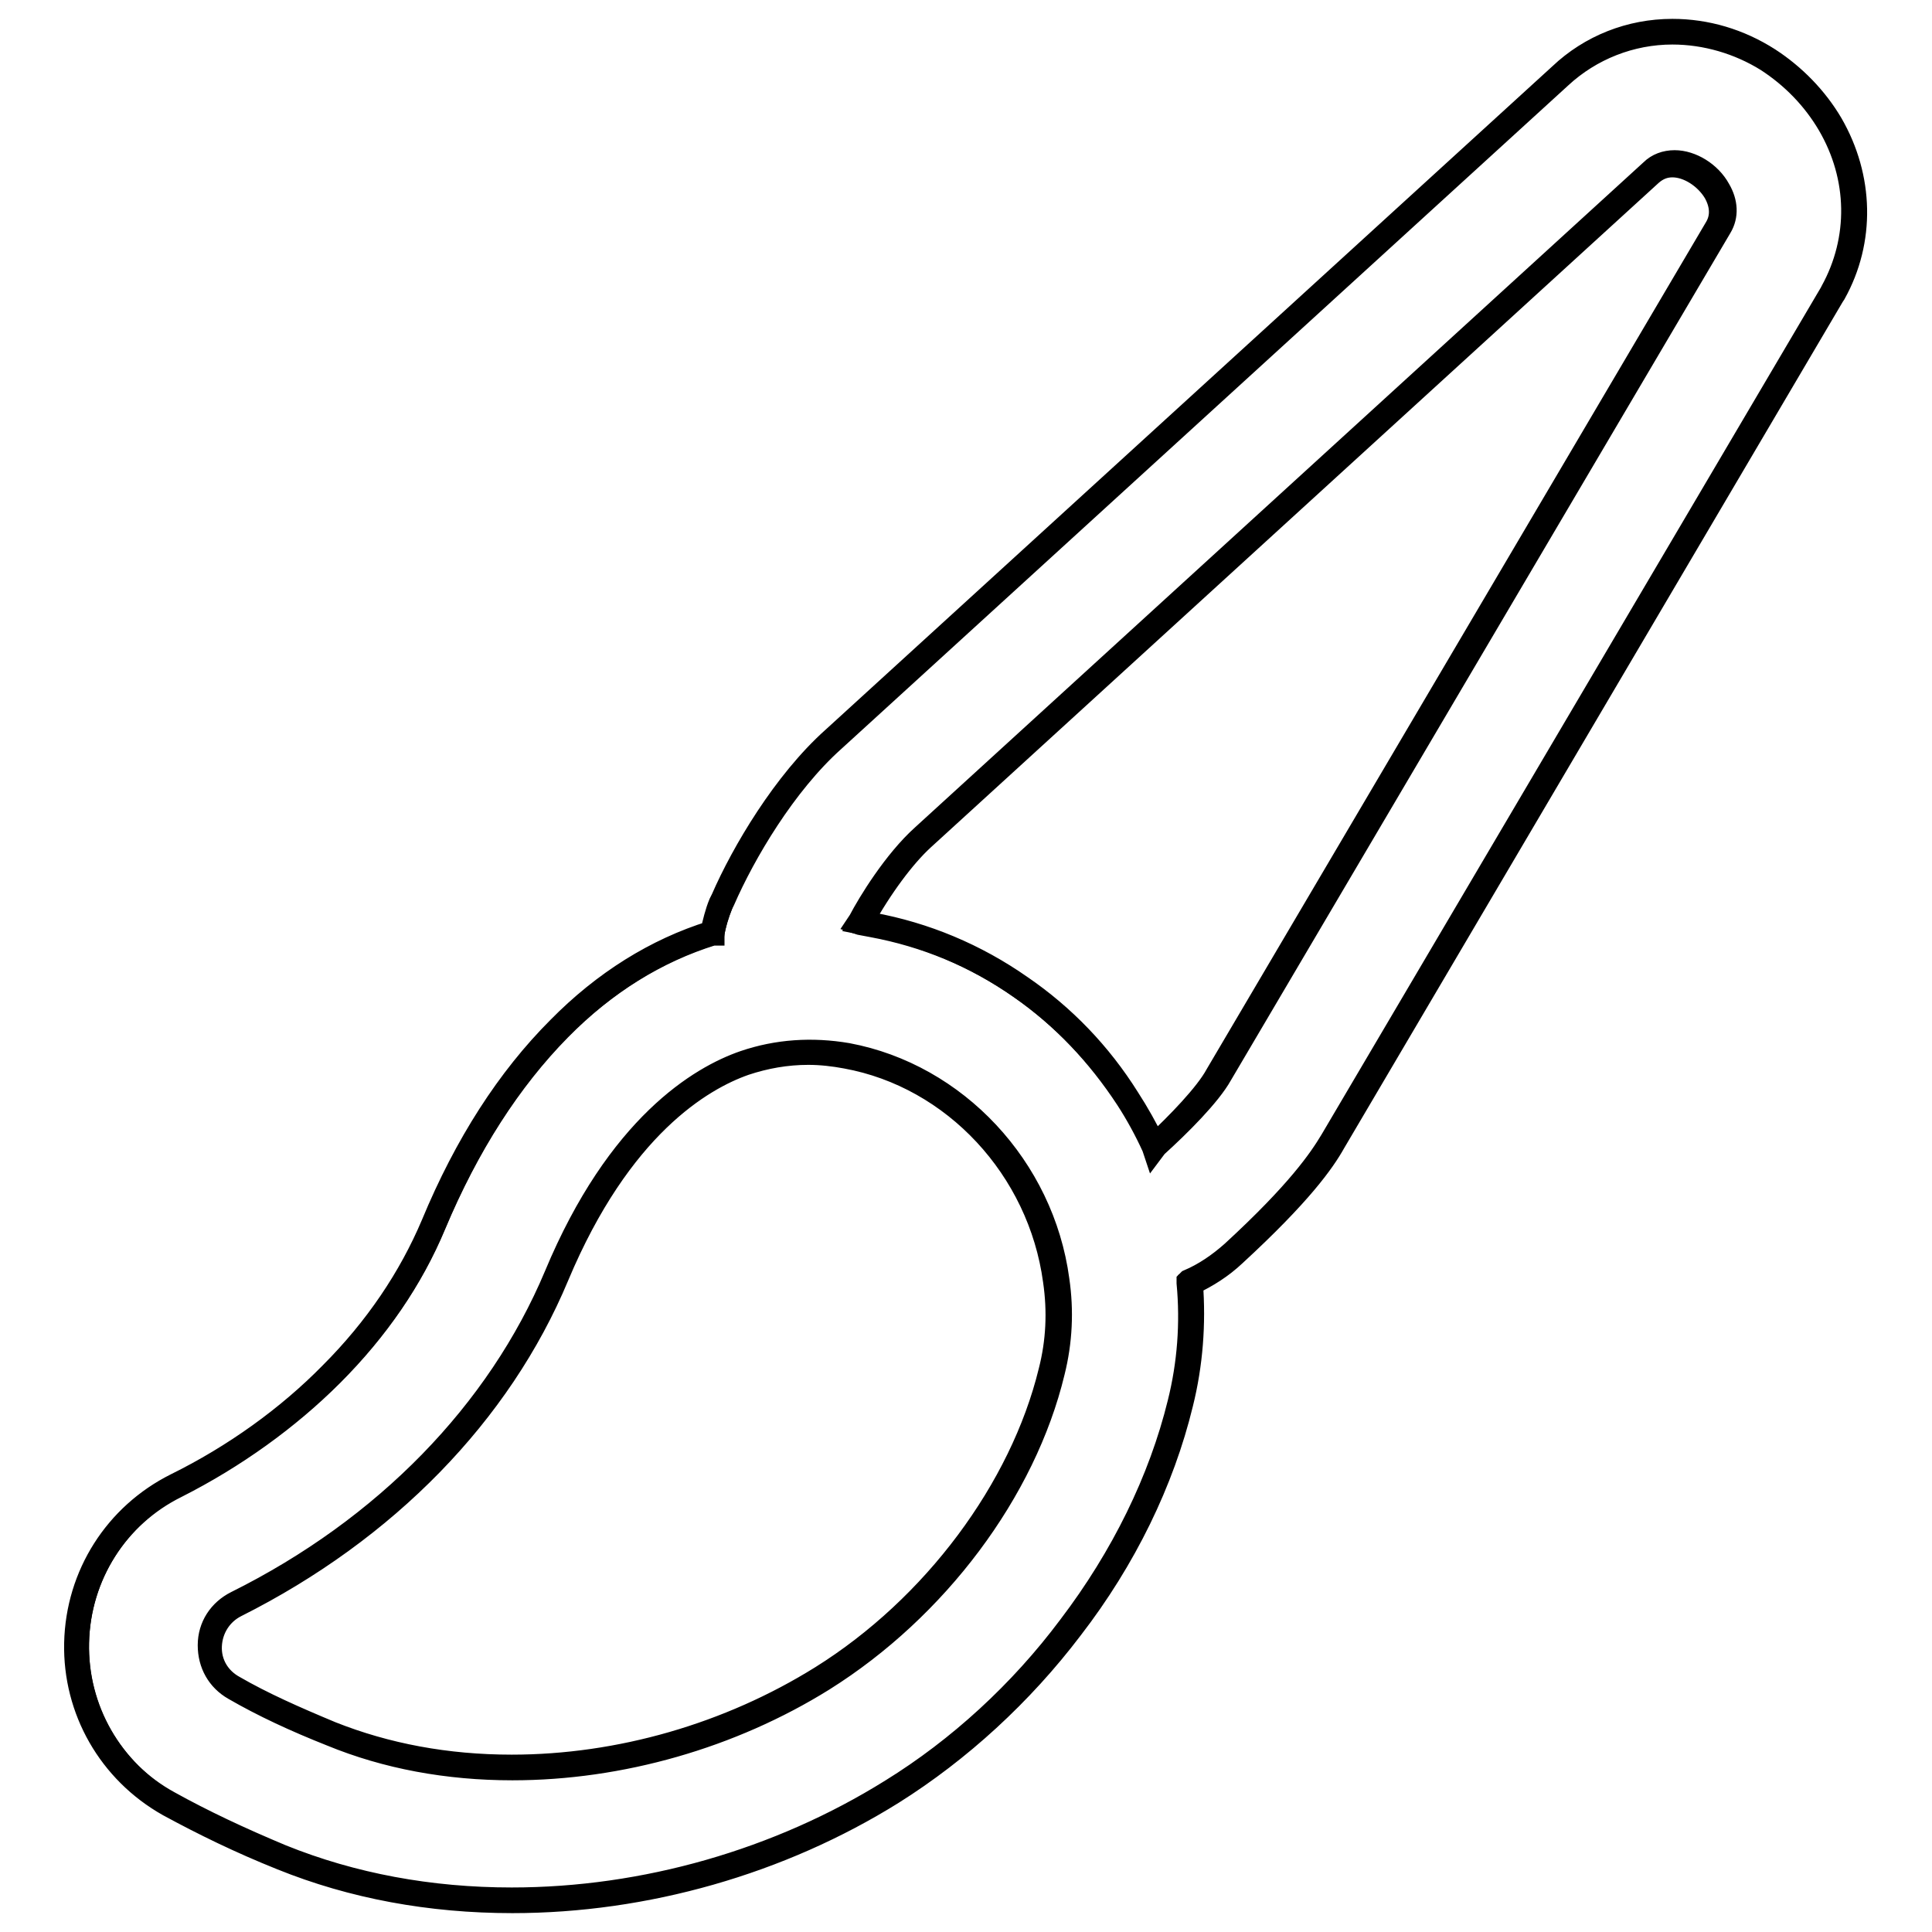
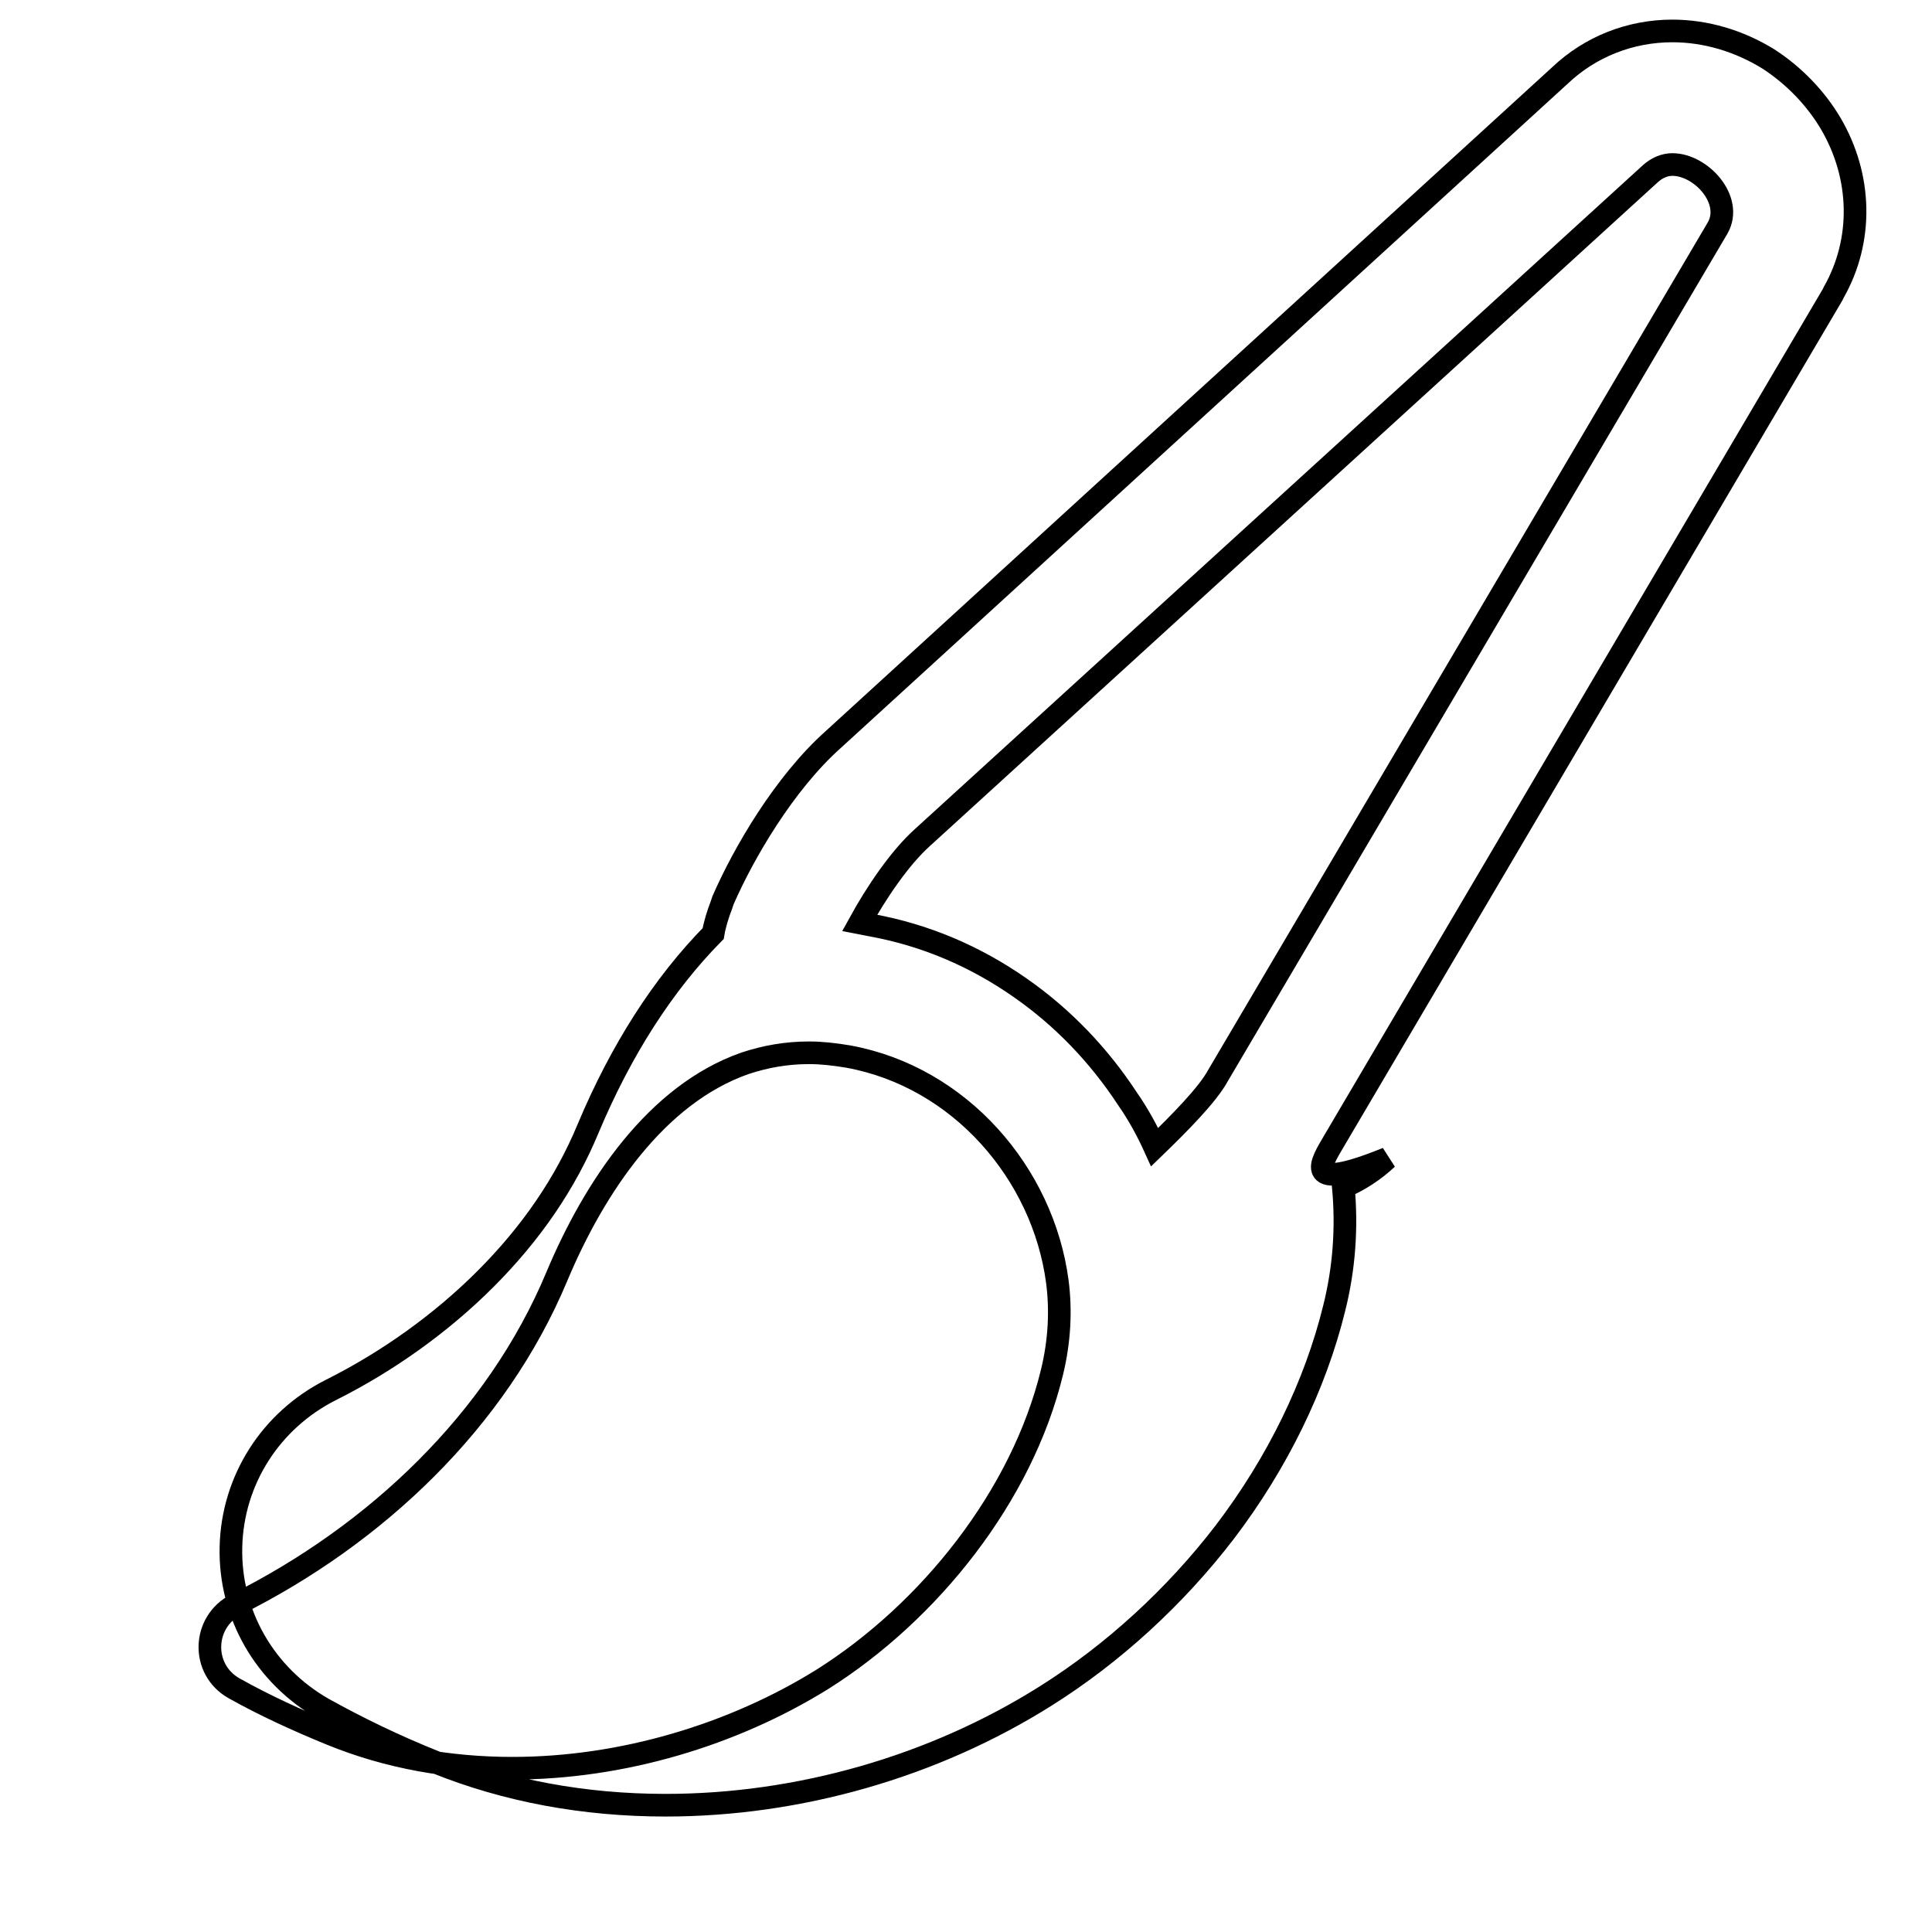
<svg xmlns="http://www.w3.org/2000/svg" version="1.1" x="0px" y="0px" viewBox="0 0 256 256" enable-background="new 0 0 256 256" xml:space="preserve">
  <g>
    <g>
      <g>
        <g>
-           <path stroke-width="3" fill-opacity="0" stroke="#000000" d="M176.7,151.3l66.1-112.2l0.1-0.2l0.1-0.2c3.9-6.9,3.7-15.3-0.4-22.3c-2-3.4-4.9-6.4-8.3-8.6c-3.9-2.4-8.3-3.7-12.7-3.7c-5.6,0-10.9,2.1-14.9,5.9L110.4,98c-6.5,5.8-11.9,15.1-14.6,21.3l-0.1,0.3l-0.1,0.3c-0.5,1.3-0.9,2.6-1.1,3.8c-7.4,2.3-14.2,6.5-20.3,12.6c-6.6,6.7-12.2,15.4-16.6,25.9c-3,7.2-7.5,13.8-13.6,19.9c-5.8,5.8-12.9,10.9-20.5,14.7c-7.9,4-13,11.9-13.2,20.8c-0.2,8.9,4.5,17,12.2,21.4c4.5,2.5,9.4,4.9,14.9,7.1c9.4,3.8,19.7,5.7,30.5,5.7c17.6,0,35.5-5.1,50.4-14.5c8.9-5.6,17.1-13.1,23.7-21.7c7-9.2,12-19.5,14.5-29.7c1.3-5.2,1.7-10.6,1.2-16c2.1-0.9,4.1-2.2,5.8-3.8C172.2,158.2,175.2,153.9,176.7,151.3z M139.4,181.8c-4,16.5-16.3,31.8-30.4,40.7c-11.9,7.4-26.6,11.8-41.1,11.8c-8.3,0-16.4-1.4-24-4.5c-4.4-1.8-8.8-3.8-12.9-6.1c-4.4-2.5-4.2-8.8,0.3-11.1c18.4-9.2,34.5-24.3,42.5-43.5c5-11.9,13.2-24.1,24.9-28.2c2.7-0.9,5.5-1.4,8.5-1.4c1.7,0,3.4,0.2,5.2,0.5c14.8,2.7,25.8,15.5,27.7,29.8C140.6,173.6,140.4,177.7,139.4,181.8z M153,152c-1-2.2-2.2-4.4-3.6-6.4c-3.8-5.8-8.6-10.8-14.2-14.7c-6-4.2-12.6-7-19.7-8.3c-0.5-0.1-1.1-0.2-1.6-0.3c2.2-4,5.3-8.6,8.3-11.3L218.7,23c0.9-0.8,1.9-1.2,2.9-1.2c3.8,0,8.1,4.7,6,8.4l-66.2,112.3C160,145.1,156.1,149,153,152z" />
-           <path stroke-width="3" fill-opacity="0" stroke="#000000" d="M67.9,252c-10.9,0-21.2-1.9-30.6-5.7c-5.5-2.2-10.4-4.6-15-7.1c-7.8-4.4-12.5-12.6-12.3-21.5c0.2-9,5.3-17,13.3-21c7.7-3.8,14.8-8.9,20.5-14.7c6-6,10.5-12.7,13.5-19.8c4.4-10.6,10-19.3,16.7-26c6-6.1,12.9-10.4,20.3-12.7c0.3-1.3,0.6-2.6,1.1-3.8l0.3-0.6c2.7-6.2,8.2-15.5,14.7-21.3l96.3-87.9C210.7,6.1,216,4,221.6,4c4.5,0,8.9,1.3,12.8,3.8c3.4,2.2,6.3,5.2,8.3,8.6c4.1,7.1,4.3,15.5,0.4,22.5l-0.2,0.3l-66.1,112.2c-1.4,2.5-4.4,6.8-13.2,14.9c-1.7,1.6-3.6,2.8-5.7,3.8c0.4,5.3,0,10.7-1.3,15.9c-2.5,10.3-7.5,20.6-14.6,29.8c-6.6,8.7-14.8,16.2-23.7,21.8C103.4,246.9,85.5,252,67.9,252z M221.6,4.4c-5.5,0-10.8,2.1-14.8,5.8l-96.3,87.9c-6.5,5.8-11.9,15-14.6,21.2l-0.3,0.6c-0.5,1.2-0.9,2.5-1.1,3.8l0,0.1l-0.1,0c-7.4,2.3-14.2,6.5-20.2,12.6c-6.6,6.7-12.2,15.4-16.6,25.9c-3,7.2-7.6,13.9-13.6,19.9c-5.8,5.8-12.9,10.9-20.6,14.8c-7.9,3.9-12.9,11.8-13.1,20.7c-0.2,8.8,4.4,16.9,12.1,21.1c4.5,2.5,9.4,4.8,14.9,7.1c9.4,3.8,19.7,5.7,30.5,5.7c17.6,0,35.4-5.1,50.3-14.4c8.9-5.5,17.1-13,23.6-21.7c7-9.2,12-19.4,14.5-29.6c1.3-5.2,1.7-10.6,1.2-15.9v-0.2l0.1-0.1c2.1-0.9,4-2.2,5.8-3.8c8.7-8,11.6-12.3,13.1-14.8l66.2-112.3l0.1-0.2c3.8-6.9,3.7-15.1-0.4-22.1c-2-3.4-4.8-6.3-8.2-8.5C230.4,5.7,226,4.4,221.6,4.4z M67.9,234.4c-8.6,0-16.7-1.5-24-4.5c-4.8-1.9-9.1-3.9-12.9-6.1c-2.1-1.2-3.3-3.3-3.3-5.8c0-2.5,1.4-4.6,3.6-5.7C51,202.5,66,187.1,73.6,169c8.3-19.9,19.2-26.3,25-28.3c4.4-1.5,9-1.8,13.7-1c14.4,2.7,25.9,15,27.9,29.9c0.6,4.1,0.4,8.2-0.6,12.2c-3.8,15.8-15.5,31.4-30.5,40.8C96.9,230.2,82.2,234.4,67.9,234.4z M107.1,139.6c-2.9,0-5.7,0.5-8.4,1.4c-5.7,2-16.5,8.3-24.8,28.1c-7.6,18.2-22.7,33.7-42.6,43.7c-2,1-3.3,3-3.4,5.3c-0.1,2.3,1.1,4.3,3.1,5.4c3.8,2.2,8.1,4.1,12.9,6.1c7.3,2.9,15.3,4.4,23.9,4.4c14.3,0,28.8-4.2,41-11.8c14.9-9.3,26.5-24.9,30.3-40.5c1-3.9,1.2-7.9,0.6-12c-2-14.8-13.3-27-27.6-29.6C110.5,139.8,108.8,139.6,107.1,139.6z M152.9,152.3l-0.1-0.3c-1-2.2-2.2-4.4-3.5-6.4c-3.8-5.8-8.5-10.8-14.1-14.7c-6-4.2-12.6-6.9-19.6-8.2c-0.5-0.1-1.1-0.2-1.6-0.3l-0.3-0.1l0.2-0.3c1.2-2.3,4.6-7.9,8.4-11.3l96.5-88.1c0.8-0.8,1.9-1.2,3.1-1.2c2.2,0,4.7,1.5,5.9,3.7c1,1.7,1.1,3.5,0.2,5l-66.2,112.3c-1.5,2.7-5.5,6.7-8.6,9.5L152.9,152.3z M114.2,122.2c0.4,0.1,0.9,0.1,1.3,0.2c7.1,1.3,13.8,4.1,19.8,8.3c5.7,3.9,10.5,8.9,14.2,14.8c1.3,2,2.4,4,3.5,6.2c3-2.8,6.8-6.7,8.2-9.3l66.2-112.3c0.8-1.4,0.7-3-0.2-4.6c-1.2-2-3.5-3.5-5.6-3.5c-1.1,0-2,0.4-2.8,1.1l-96.5,88.1C119.8,113.5,116.8,117.5,114.2,122.2z" />
+           <path stroke-width="3" fill-opacity="0" stroke="#000000" d="M176.7,151.3l66.1-112.2l0.1-0.2l0.1-0.2c3.9-6.9,3.7-15.3-0.4-22.3c-2-3.4-4.9-6.4-8.3-8.6c-3.9-2.4-8.3-3.7-12.7-3.7c-5.6,0-10.9,2.1-14.9,5.9L110.4,98c-6.5,5.8-11.9,15.1-14.6,21.3l-0.1,0.3l-0.1,0.3c-0.5,1.3-0.9,2.6-1.1,3.8c-6.6,6.7-12.2,15.4-16.6,25.9c-3,7.2-7.5,13.8-13.6,19.9c-5.8,5.8-12.9,10.9-20.5,14.7c-7.9,4-13,11.9-13.2,20.8c-0.2,8.9,4.5,17,12.2,21.4c4.5,2.5,9.4,4.9,14.9,7.1c9.4,3.8,19.7,5.7,30.5,5.7c17.6,0,35.5-5.1,50.4-14.5c8.9-5.6,17.1-13.1,23.7-21.7c7-9.2,12-19.5,14.5-29.7c1.3-5.2,1.7-10.6,1.2-16c2.1-0.9,4.1-2.2,5.8-3.8C172.2,158.2,175.2,153.9,176.7,151.3z M139.4,181.8c-4,16.5-16.3,31.8-30.4,40.7c-11.9,7.4-26.6,11.8-41.1,11.8c-8.3,0-16.4-1.4-24-4.5c-4.4-1.8-8.8-3.8-12.9-6.1c-4.4-2.5-4.2-8.8,0.3-11.1c18.4-9.2,34.5-24.3,42.5-43.5c5-11.9,13.2-24.1,24.9-28.2c2.7-0.9,5.5-1.4,8.5-1.4c1.7,0,3.4,0.2,5.2,0.5c14.8,2.7,25.8,15.5,27.7,29.8C140.6,173.6,140.4,177.7,139.4,181.8z M153,152c-1-2.2-2.2-4.4-3.6-6.4c-3.8-5.8-8.6-10.8-14.2-14.7c-6-4.2-12.6-7-19.7-8.3c-0.5-0.1-1.1-0.2-1.6-0.3c2.2-4,5.3-8.6,8.3-11.3L218.7,23c0.9-0.8,1.9-1.2,2.9-1.2c3.8,0,8.1,4.7,6,8.4l-66.2,112.3C160,145.1,156.1,149,153,152z" />
        </g>
      </g>
      <g />
      <g />
      <g />
      <g />
      <g />
      <g />
      <g />
      <g />
      <g />
      <g />
      <g />
      <g />
      <g />
      <g />
      <g />
    </g>
  </g>
</svg>